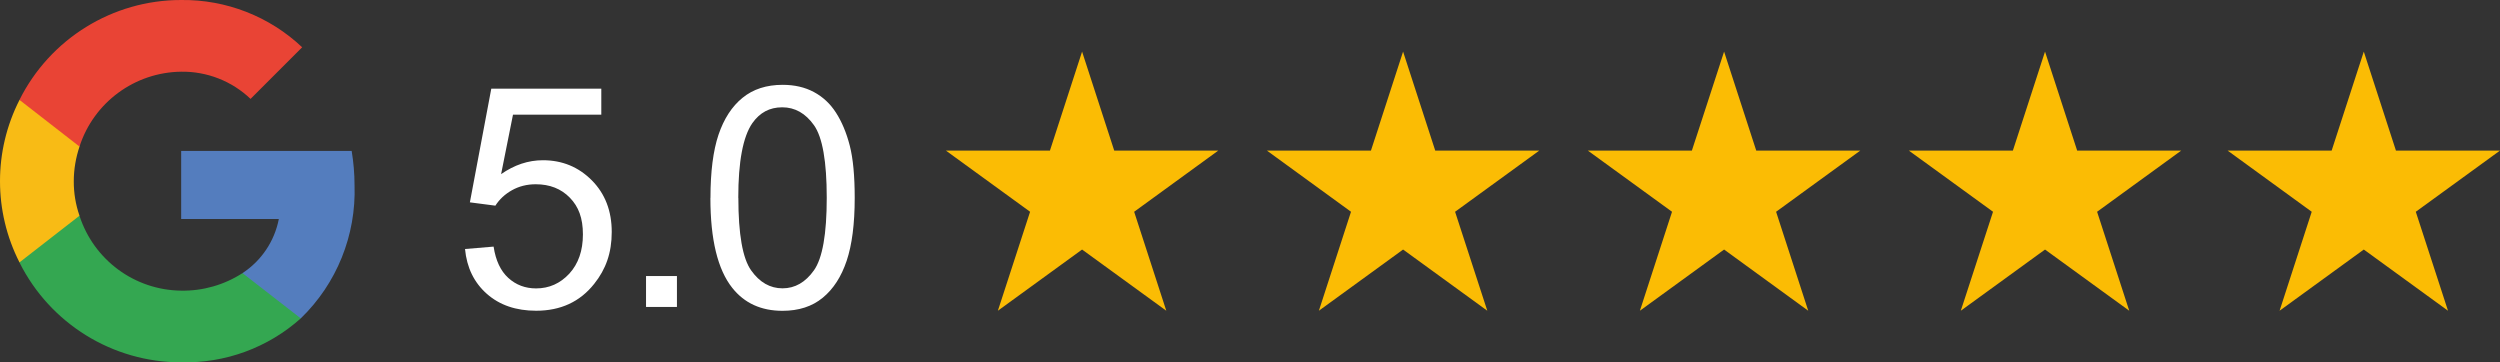
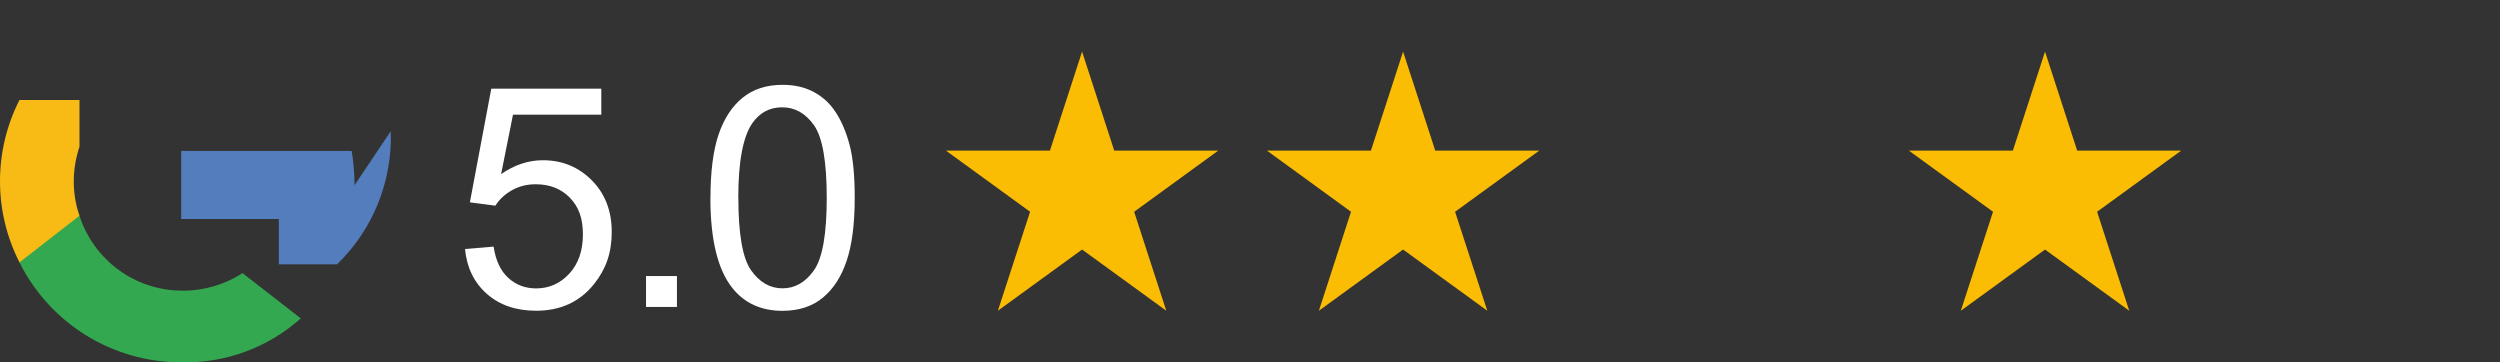
<svg xmlns="http://www.w3.org/2000/svg" id="Layer_2" data-name="Layer 2" viewBox="0 0 323.59 46.89">
  <rect x="0" y="0" width="323.59" height="46.89" fill="#333333" stroke="none" />
  <defs>
    <style>
      .cls-1 {
        fill: #f8bb15;
      }

      .cls-2 {
        fill: #fbbc04;
      }

      .cls-3 {
        fill: #e94435;
      }

      .cls-4 {
        fill: #fff;
      }

      .cls-5 {
        fill: #34a751;
      }

      .cls-6 {
        fill: #547dbe;
      }
    </style>
  </defs>
  <g id="Layer_1-2" data-name="Layer 1">
    <g id="Layer_2-2" data-name="Layer 2">
      <g id="Layer_1-2" data-name="Layer 1-2">
-         <path class="cls-6" d="m45.89,23.97c0-1.49-.13-2.97-.37-4.43h-22.07v8.81h12.64c-.56,2.87-2.25,5.39-4.69,6.99v5.86h7.54c4.65-4.5,7.17-10.76,6.95-17.23Z" />
+         <path class="cls-6" d="m45.89,23.97c0-1.49-.13-2.97-.37-4.43h-22.07v8.81h12.64v5.86h7.54c4.65-4.5,7.17-10.76,6.95-17.23Z" />
        <path class="cls-5" d="m23.44,46.89c5.7.15,11.24-1.88,15.49-5.68l-7.54-5.86c-2.37,1.53-5.13,2.32-7.95,2.27-6.01-.07-11.3-3.97-13.15-9.69H2.52v6.04c3.96,7.92,12.06,12.93,20.92,12.93Z" />
        <path class="cls-1" d="m10.29,27.92c-.5-1.44-.75-2.95-.74-4.47,0-1.52.26-3.03.74-4.47v-6.04H2.52c-3.36,6.6-3.36,14.42,0,21.02l7.77-6.04Z" />
-         <path class="cls-3" d="m23.44,9.28c3.34-.05,6.57,1.21,8.99,3.52l6.68-6.68C34.88,2.12,29.26-.07,23.44,0,14.58,0,6.48,5.01,2.52,12.93l7.77,6.04c1.85-5.72,7.14-9.61,13.15-9.69Z" />
      </g>
    </g>
    <g>
      <polygon class="cls-2" points="140.06 6.68 144.22 19.49 157.69 19.49 146.8 27.41 150.96 40.22 140.06 32.3 129.16 40.22 133.33 27.41 122.43 19.49 135.9 19.49 140.06 6.68" />
      <polygon class="cls-2" points="181.61 6.68 185.77 19.49 199.24 19.49 188.34 27.41 192.51 40.22 181.61 32.3 170.71 40.22 174.87 27.41 163.98 19.49 177.45 19.49 181.61 6.68" />
-       <polygon class="cls-2" points="223.16 6.68 227.32 19.49 240.79 19.49 229.89 27.41 234.05 40.22 223.16 32.3 212.26 40.22 216.42 27.41 205.52 19.49 218.99 19.49 223.16 6.68" />
      <polygon class="cls-2" points="264.7 6.68 268.86 19.49 282.33 19.49 271.44 27.41 275.6 40.22 264.7 32.3 253.8 40.22 257.97 27.41 247.07 19.49 260.54 19.49 264.7 6.68" />
-       <polygon class="cls-2" points="305.96 6.68 310.12 19.49 323.59 19.49 312.69 27.41 316.86 40.22 305.96 32.3 295.06 40.22 299.22 27.41 288.33 19.49 301.8 19.49 305.96 6.68" />
    </g>
    <g>
      <path class="cls-4" d="m60.2,32.23l3.69-.31c.27,1.8.91,3.15,1.9,4.05,1,.91,2.2,1.36,3.6,1.36,1.69,0,3.12-.64,4.3-1.91,1.17-1.28,1.76-2.97,1.76-5.08s-.56-3.59-1.69-4.75c-1.13-1.16-2.6-1.74-4.42-1.74-1.13,0-2.16.26-3.07.77-.91.51-1.63,1.18-2.15,2l-3.3-.43,2.77-14.71h14.24v3.36h-11.43l-1.54,7.7c1.72-1.2,3.52-1.8,5.41-1.8,2.5,0,4.61.87,6.33,2.6,1.72,1.73,2.58,3.96,2.58,6.68s-.76,4.83-2.27,6.72c-1.84,2.32-4.34,3.48-7.52,3.48-2.6,0-4.73-.73-6.38-2.19-1.65-1.46-2.59-3.39-2.82-5.8Z" />
      <path class="cls-4" d="m83.62,39.73v-4h4v4h-4Z" />
      <path class="cls-4" d="m91.96,25.61c0-3.39.35-6.11,1.04-8.17.7-2.06,1.73-3.66,3.11-4.78,1.37-1.12,3.1-1.68,5.19-1.68,1.54,0,2.88.31,4.04.93,1.16.62,2.12,1.51,2.87,2.68.75,1.17,1.35,2.58,1.78,4.26.43,1.67.64,3.93.64,6.77,0,3.36-.35,6.07-1.04,8.13-.69,2.06-1.72,3.66-3.1,4.79-1.37,1.13-3.11,1.69-5.21,1.69-2.76,0-4.93-.99-6.5-2.97-1.89-2.38-2.83-6.26-2.83-11.64Zm3.61,0c0,4.7.55,7.83,1.65,9.38,1.1,1.56,2.46,2.33,4.07,2.33s2.97-.78,4.07-2.34c1.1-1.56,1.65-4.69,1.65-9.38s-.55-7.84-1.65-9.39c-1.1-1.55-2.47-2.32-4.11-2.32s-2.9.68-3.87,2.05c-1.21,1.75-1.82,4.97-1.82,9.67Z" />
    </g>
  </g>
</svg>